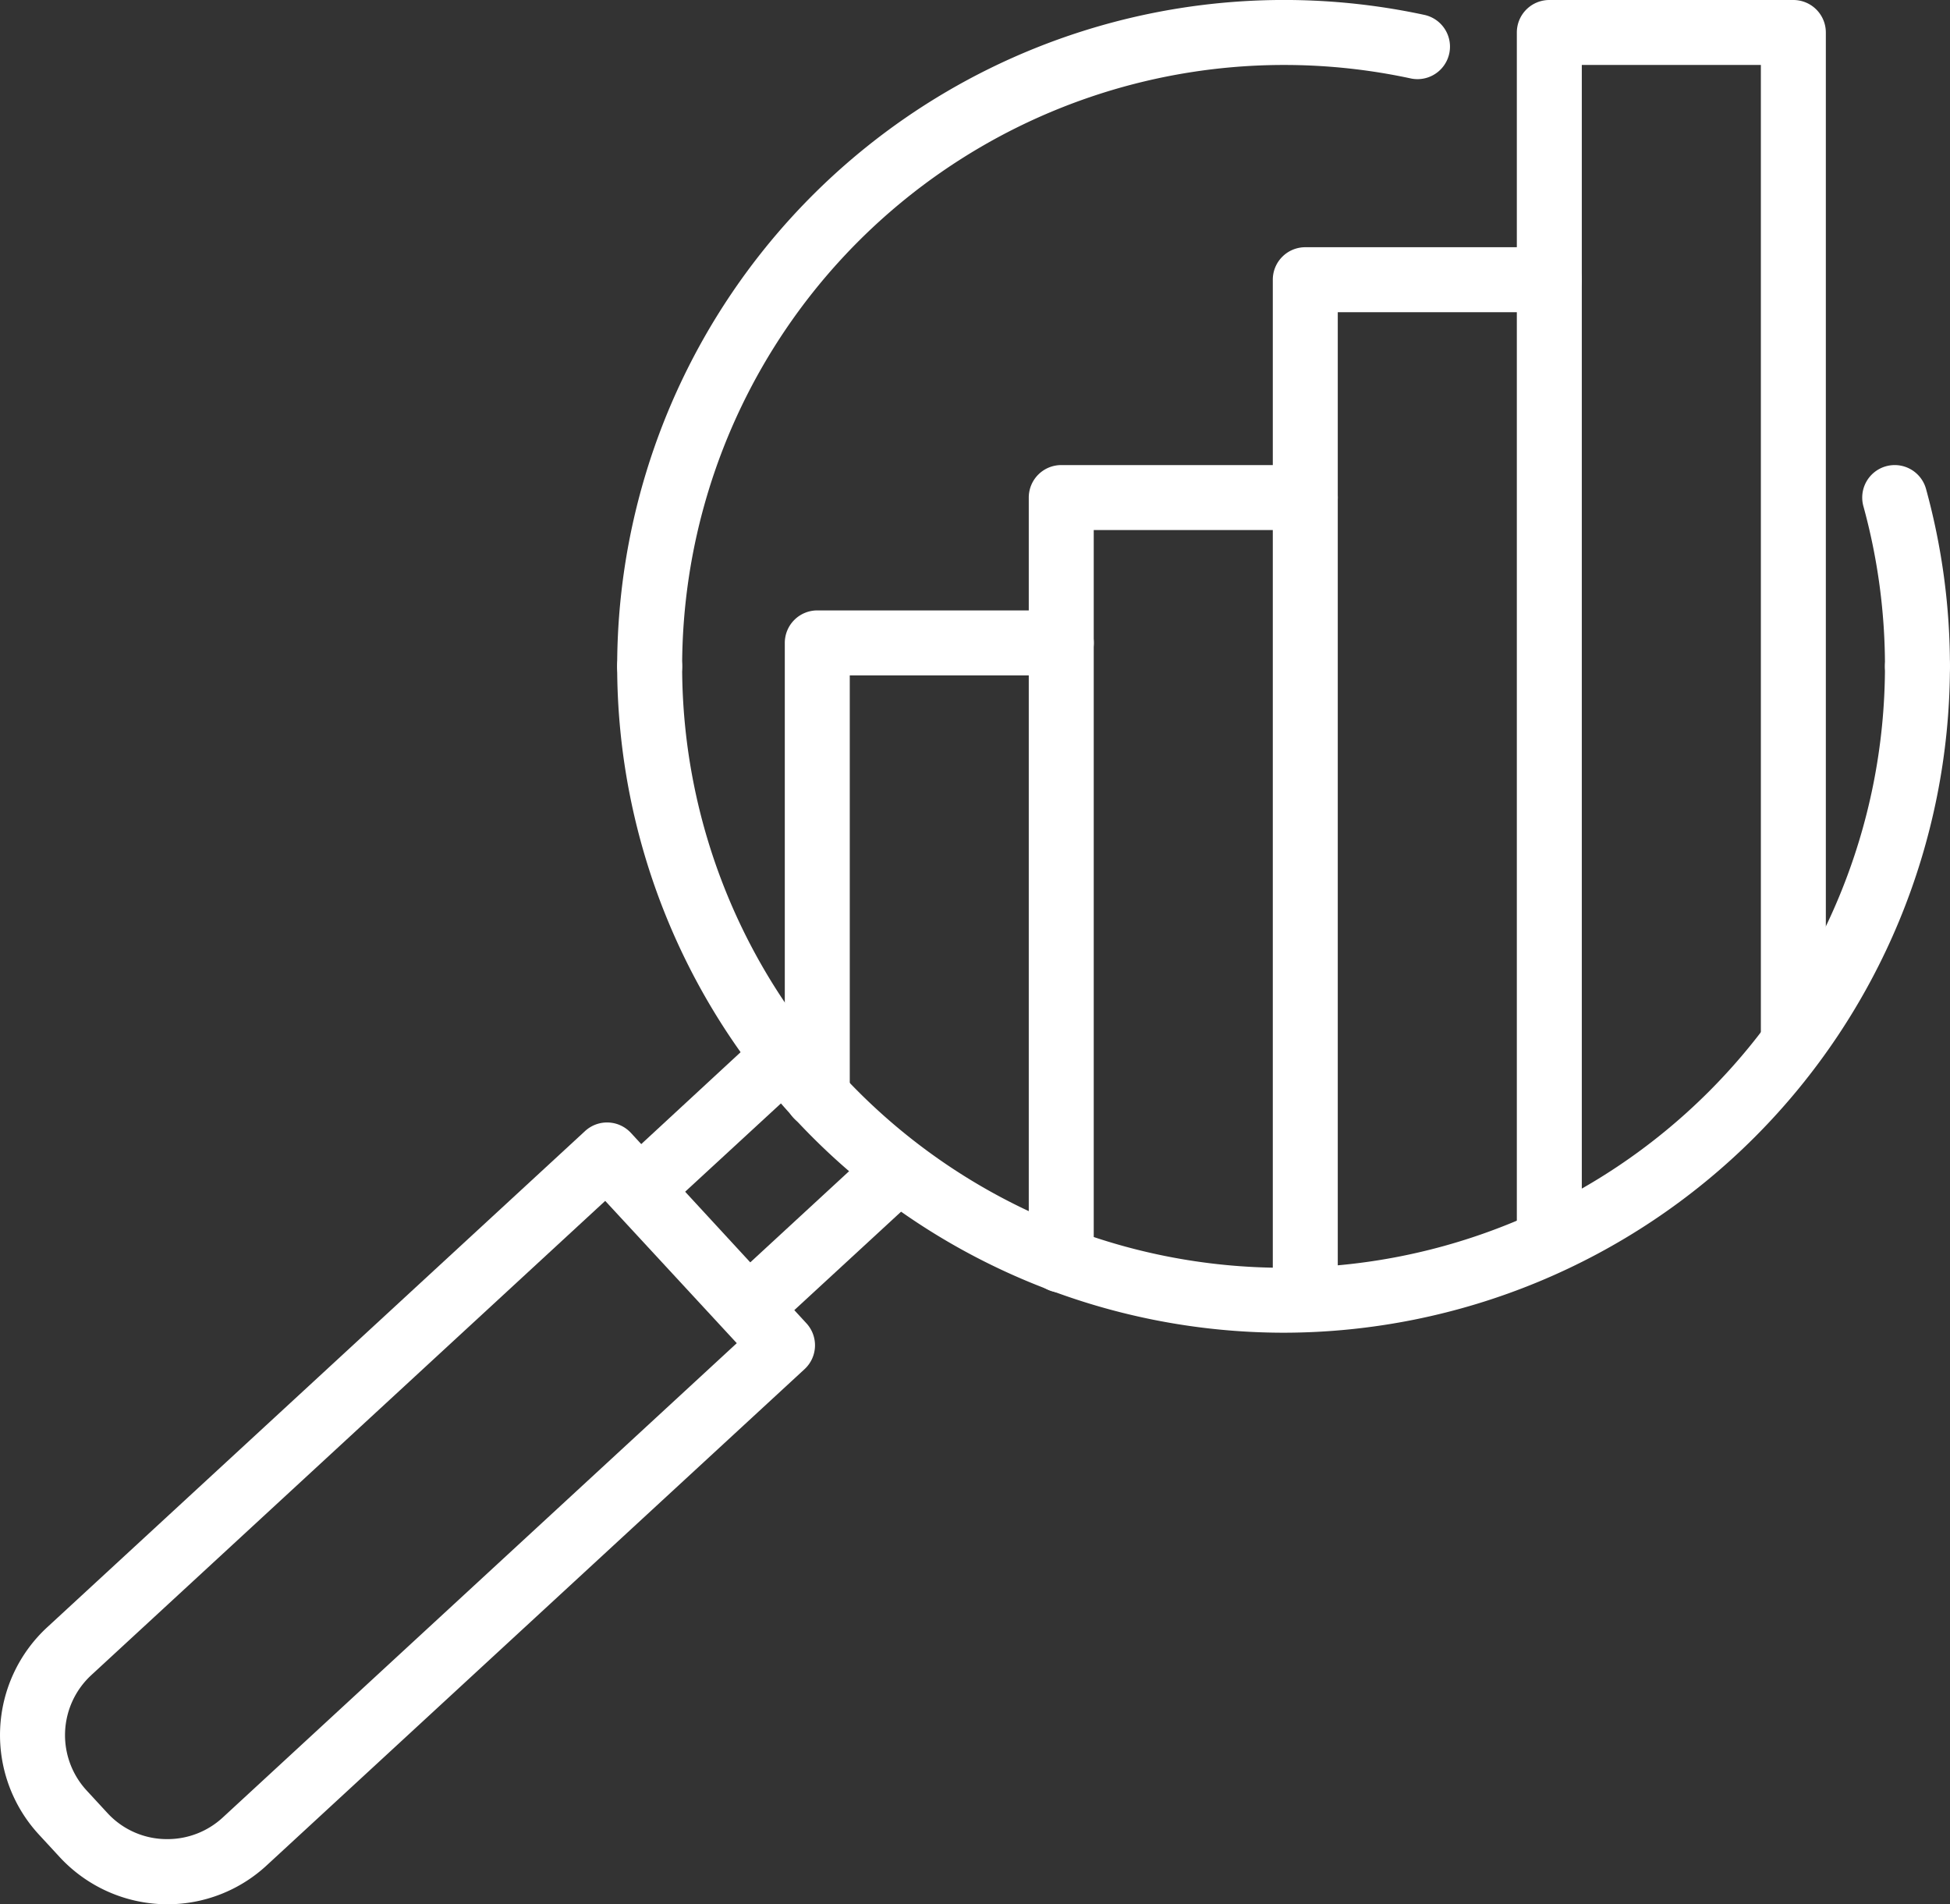
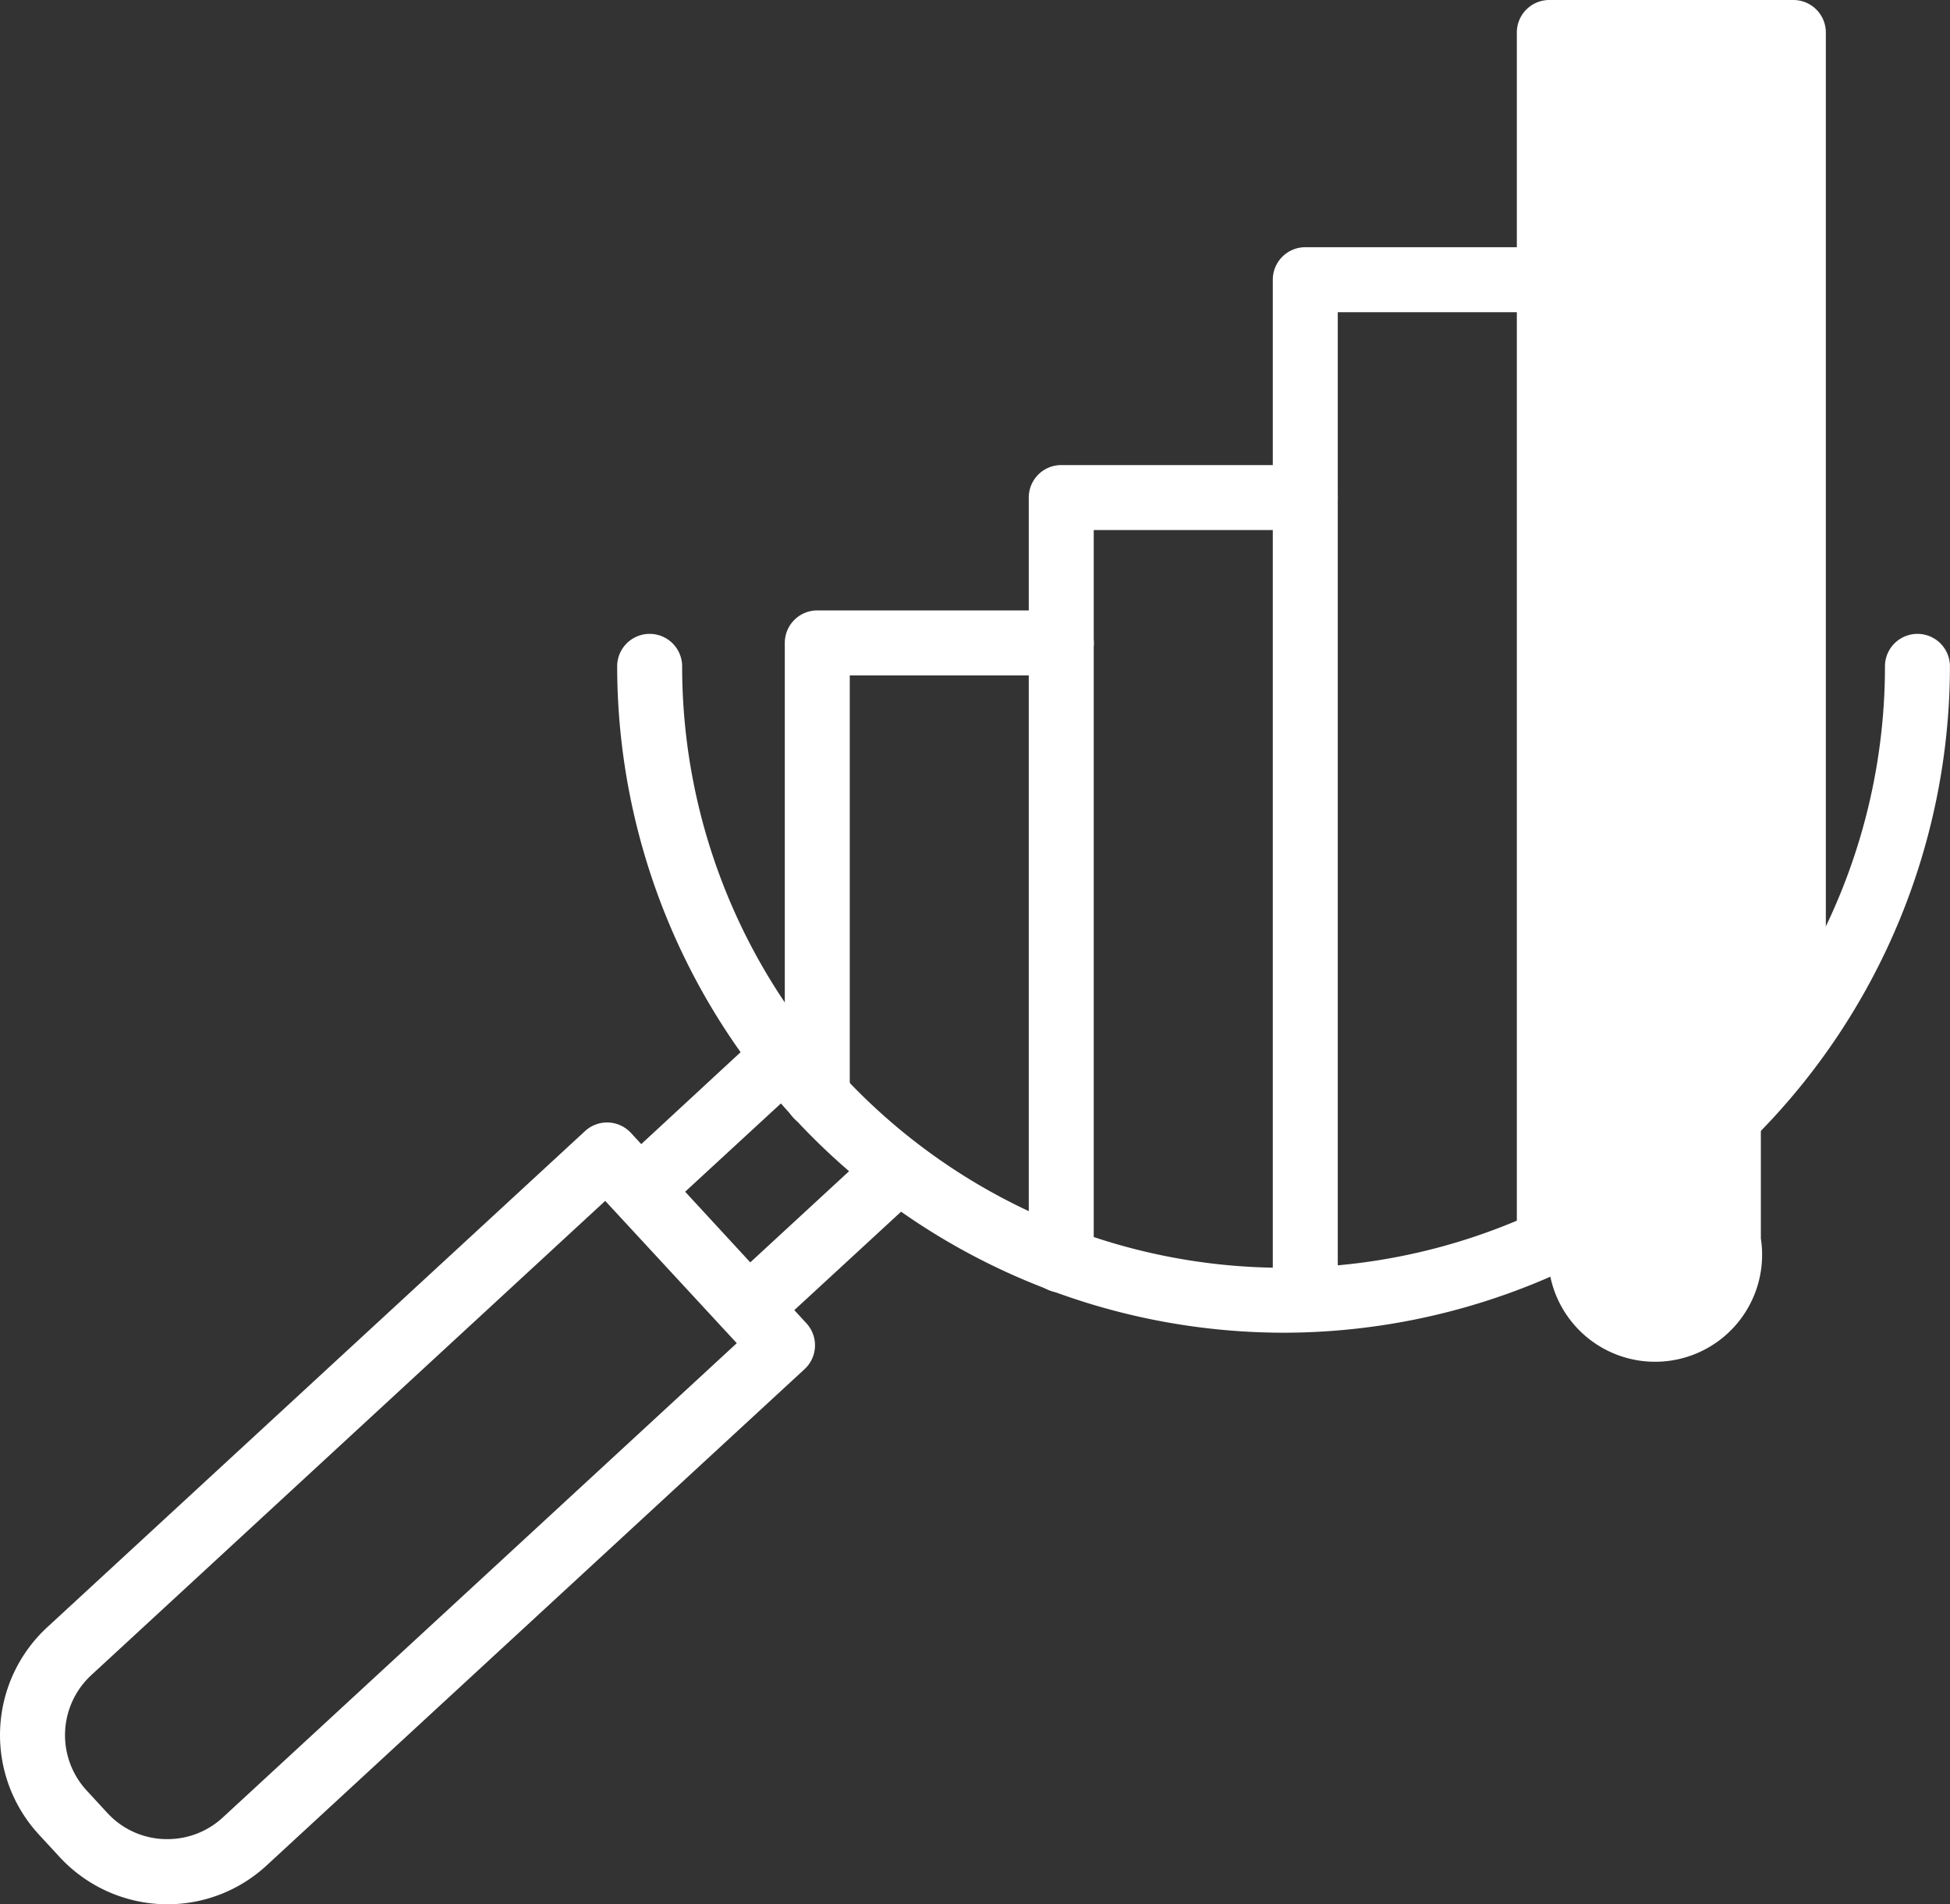
<svg xmlns="http://www.w3.org/2000/svg" width="30.013" height="29.31" viewBox="0 0 30.013 29.31">
  <rect x="0" y="0" width="30.013" height="29.31" fill="#333333" stroke="none" />
  <g transform="translate(0.106 0.107)">
    <path d="M5.078,146.453h0a2.262,2.262,0,0,1-1.658-.726l-.322-.349a2.258,2.258,0,0,1,.128-3.187l8.279-7.638a.5.5,0,0,1,.707.028l2.7,2.929a.5.5,0,0,1-.028.707l-8.279,7.638A2.248,2.248,0,0,1,5.078,146.453Zm6.738-10.826-7.911,7.3a1.257,1.257,0,0,0-.071,1.774l.322.349a1.242,1.242,0,0,0,.923.4h0a1.251,1.251,0,0,0,.851-.333l7.911-7.3Z" transform="translate(-2.607 -117.251)" fill="#fff" />
    <path d="M0,2.487a.5.5,0,0,1-.368-.161A.5.5,0,0,1-.339,1.62L1.815-.367a.5.5,0,0,1,.707.028.5.5,0,0,1-.028.707L.339,2.355A.5.5,0,0,1,0,2.487Z" transform="translate(11.499 17.962)" fill="#fff" />
    <path d="M0,2.463A.5.5,0,0,1-.367,2.3.5.5,0,0,1-.339,1.6L1.788-.367a.5.5,0,0,1,.707.028.5.5,0,0,1-.028.707L.339,2.33A.5.5,0,0,1,0,2.463Z" transform="translate(9.763 16.216)" fill="#fff" />
-     <path d="M75.54,13.255a.5.5,0,0,1-.5-.5A10.265,10.265,0,0,1,87.463,2.728a.5.5,0,1,1-.21.978A9.265,9.265,0,0,0,76.04,12.755.5.5,0,0,1,75.54,13.255Z" transform="translate(-65.647 -2.606)" fill="#fff" />
-     <path d="M222.209,60.753a.5.5,0,0,1-.5-.5,9.279,9.279,0,0,0-.332-2.465.5.5,0,0,1,.964-.266,10.278,10.278,0,0,1,.368,2.731A.5.5,0,0,1,222.209,60.753Z" transform="translate(-192.803 -50.104)" fill="#fff" />
    <path d="M85.3,87.75A10.268,10.268,0,0,1,75.04,77.494a.5.5,0,0,1,1,0,9.256,9.256,0,0,0,18.513,0,.5.5,0,0,1,1,0A10.268,10.268,0,0,1,85.3,87.75Z" transform="translate(-65.647 -67.345)" fill="#fff" />
    <path d="M95.235,82.207a.5.5,0,0,1-.5-.5v-6.97a.5.5,0,0,1,.5-.5h3.756a.5.5,0,0,1,0,1H95.735v6.47A.5.5,0,0,1,95.235,82.207Z" transform="translate(-82.762 -64.949)" fill="#fff" />
    <path d="M123.912,69.893a.5.5,0,0,1-.5-.5V57.656a.5.5,0,0,1,.5-.5h3.756a.5.5,0,0,1,0,1h-3.256V69.393A.5.5,0,0,1,123.912,69.893Z" transform="translate(-107.684 -50.105)" fill="#fff" />
    <path d="M152.589,48.2a.5.5,0,0,1-.5-.5v-15.6a.5.5,0,0,1,.5-.5h3.756a.5.5,0,1,1,0,1h-3.256V47.7A.5.5,0,0,1,152.589,48.2Z" transform="translate(-132.605 -27.902)" fill="#fff" />
-     <path d="M181.266,22.062a.5.5,0,0,1-.5-.5V3a.5.5,0,0,1,.5-.5h3.756a.5.5,0,0,1,.5.5V18.517a.5.5,0,0,1-1,0V3.5h-2.756V21.562A.5.5,0,0,1,181.266,22.062Z" transform="translate(-157.526 -2.607)" fill="#fff" />
+     <path d="M181.266,22.062a.5.5,0,0,1-.5-.5V3a.5.5,0,0,1,.5-.5h3.756a.5.5,0,0,1,.5.5V18.517a.5.5,0,0,1-1,0V3.5V21.562A.5.5,0,0,1,181.266,22.062Z" transform="translate(-157.526 -2.607)" fill="#fff" />
  </g>
</svg>